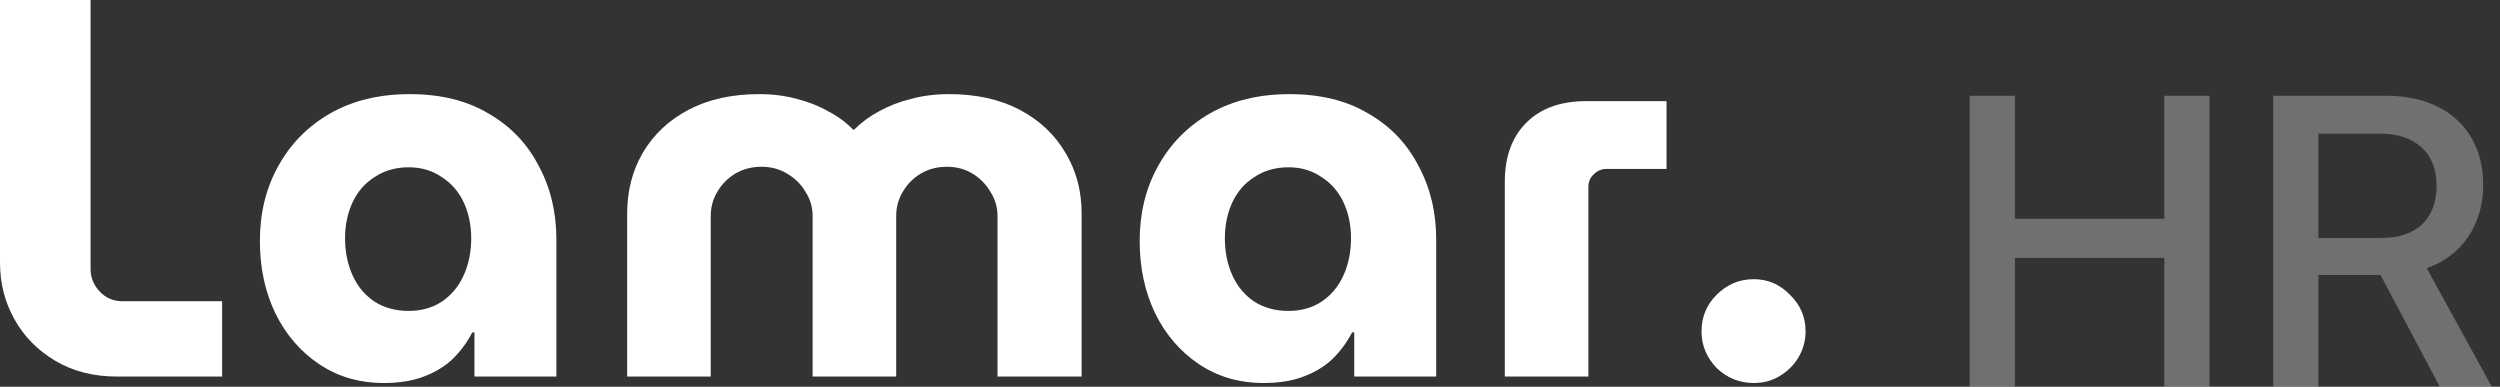
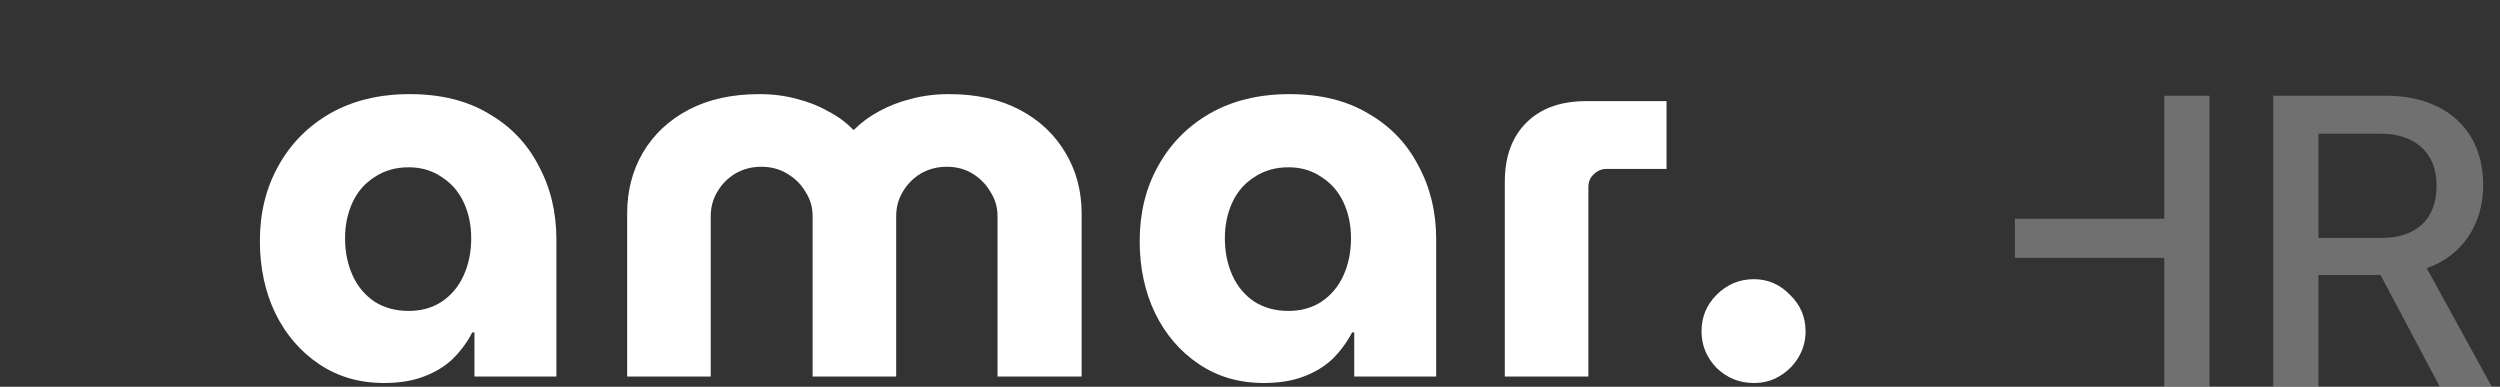
<svg xmlns="http://www.w3.org/2000/svg" width="181" height="28" viewBox="0 0 181 28" fill="none">
  <rect x="0" y="0" width="181" height="28" fill="#333333" stroke="none" />
  <g opacity="0.3">
    <path d="M164.583 28V6.932H172.759C177.066 6.932 179.782 9.429 179.782 13.386V13.415C179.782 16.276 178.219 18.554 175.694 19.415L180.409 28H176.643L172.35 19.912H167.853V28H164.583ZM167.853 17.225H172.438C174.964 17.225 176.409 15.838 176.409 13.444V13.415C176.409 11.079 174.861 9.677 172.35 9.677H167.853V17.225Z" fill="white" />
-     <path d="M142.607 28V6.932H145.878V15.838H156.696V6.932H159.967V28H156.696V18.671H145.878V28H142.607Z" fill="white" />
+     <path d="M142.607 28H145.878V15.838H156.696V6.932H159.967V28H156.696V18.671H145.878V28H142.607Z" fill="white" />
  </g>
  <path d="M126.976 27.729C125.936 27.729 125.038 27.366 124.283 26.639C123.555 25.886 123.19 25.003 123.19 23.99C123.19 22.952 123.555 22.069 124.283 21.342C125.038 20.589 125.936 20.213 126.976 20.213C127.991 20.213 128.863 20.589 129.592 21.342C130.346 22.069 130.723 22.952 130.723 23.99C130.723 24.666 130.554 25.289 130.216 25.86C129.878 26.431 129.422 26.885 128.85 27.223C128.303 27.56 127.679 27.729 126.976 27.729Z" fill="white" />
  <path d="M108.948 27.262V13.164C108.948 11.346 109.468 9.918 110.509 8.88C111.55 7.841 112.994 7.322 114.842 7.322H120.657V12.229H116.325C115.96 12.229 115.648 12.359 115.388 12.618C115.128 12.852 114.998 13.164 114.998 13.553V27.262H108.948Z" fill="white" />
  <path d="M91.49 27.729C89.72 27.729 88.159 27.275 86.806 26.366C85.453 25.457 84.399 24.237 83.644 22.705C82.89 21.147 82.513 19.395 82.513 17.448C82.513 15.422 82.955 13.618 83.84 12.034C84.724 10.424 85.973 9.152 87.587 8.218C89.226 7.283 91.151 6.815 93.363 6.815C95.601 6.815 97.501 7.283 99.062 8.218C100.649 9.126 101.859 10.386 102.692 11.995C103.55 13.579 103.98 15.357 103.98 17.331V27.262H98.047V24.068H97.891C97.526 24.769 97.058 25.405 96.486 25.977C95.913 26.522 95.211 26.95 94.378 27.262C93.571 27.573 92.609 27.729 91.49 27.729ZM93.285 22.511C94.196 22.511 94.99 22.29 95.666 21.849C96.369 21.381 96.902 20.745 97.266 19.94C97.631 19.135 97.813 18.239 97.813 17.253C97.813 16.292 97.631 15.422 97.266 14.643C96.902 13.865 96.369 13.255 95.666 12.813C94.99 12.346 94.196 12.112 93.285 12.112C92.348 12.112 91.529 12.346 90.826 12.813C90.124 13.255 89.59 13.865 89.226 14.643C88.862 15.422 88.68 16.292 88.68 17.253C88.68 18.239 88.862 19.135 89.226 19.94C89.59 20.745 90.124 21.381 90.826 21.849C91.529 22.29 92.348 22.511 93.285 22.511Z" fill="white" />
  <path d="M45.407 27.262V15.461C45.407 13.826 45.784 12.359 46.539 11.061C47.319 9.736 48.425 8.698 49.856 7.945C51.288 7.192 52.992 6.815 54.969 6.815C55.958 6.815 56.869 6.932 57.702 7.166C58.534 7.374 59.289 7.672 59.965 8.062C60.668 8.425 61.267 8.867 61.761 9.386H61.839C62.359 8.867 62.958 8.425 63.634 8.062C64.337 7.672 65.105 7.374 65.937 7.166C66.796 6.932 67.72 6.815 68.708 6.815C70.686 6.815 72.39 7.192 73.822 7.945C75.253 8.698 76.359 9.736 77.139 11.061C77.92 12.359 78.31 13.826 78.31 15.461V27.262H72.221V15.656C72.221 15.007 72.052 14.423 71.714 13.904C71.401 13.358 70.972 12.917 70.426 12.579C69.879 12.242 69.255 12.073 68.552 12.073C67.85 12.073 67.212 12.242 66.64 12.579C66.093 12.917 65.664 13.358 65.352 13.904C65.04 14.423 64.883 15.007 64.883 15.656V27.262H58.834V15.656C58.834 15.007 58.664 14.423 58.326 13.904C58.014 13.358 57.572 12.917 56.999 12.579C56.453 12.242 55.828 12.073 55.126 12.073C54.423 12.073 53.786 12.242 53.213 12.579C52.667 12.917 52.237 13.358 51.925 13.904C51.613 14.423 51.457 15.007 51.457 15.656V27.262H45.407Z" fill="white" />
  <path d="M27.793 27.729C26.023 27.729 24.462 27.275 23.109 26.366C21.756 25.457 20.702 24.237 19.947 22.705C19.193 21.147 18.816 19.395 18.816 17.448C18.816 15.422 19.258 13.618 20.142 12.034C21.027 10.424 22.276 9.152 23.89 8.218C25.529 7.283 27.454 6.815 29.666 6.815C31.904 6.815 33.803 7.283 35.365 8.218C36.952 9.126 38.162 10.386 38.995 11.995C39.853 13.579 40.282 15.357 40.282 17.331V27.262H34.35V24.068H34.194C33.829 24.769 33.361 25.405 32.789 25.977C32.216 26.522 31.514 26.95 30.681 27.262C29.874 27.573 28.912 27.729 27.793 27.729ZM29.588 22.511C30.499 22.511 31.292 22.29 31.969 21.849C32.672 21.381 33.205 20.745 33.569 19.94C33.934 19.135 34.116 18.239 34.116 17.253C34.116 16.292 33.934 15.422 33.569 14.643C33.205 13.865 32.672 13.255 31.969 12.813C31.292 12.346 30.499 12.112 29.588 12.112C28.651 12.112 27.832 12.346 27.129 12.813C26.427 13.255 25.893 13.865 25.529 14.643C25.165 15.422 24.982 16.292 24.982 17.253C24.982 18.239 25.165 19.135 25.529 19.94C25.893 20.745 26.427 21.381 27.129 21.849C27.832 22.29 28.651 22.511 29.588 22.511Z" fill="white" />
-   <path d="M8.47 27.262C6.778 27.262 5.295 26.885 4.02 26.132C2.745 25.38 1.756 24.38 1.054 23.134C0.351 21.887 0 20.511 0 19.005V0H6.557V19.473C6.557 20.096 6.778 20.641 7.221 21.108C7.663 21.576 8.21 21.809 8.86 21.809H16.081V27.262H8.47Z" fill="white" />
</svg>